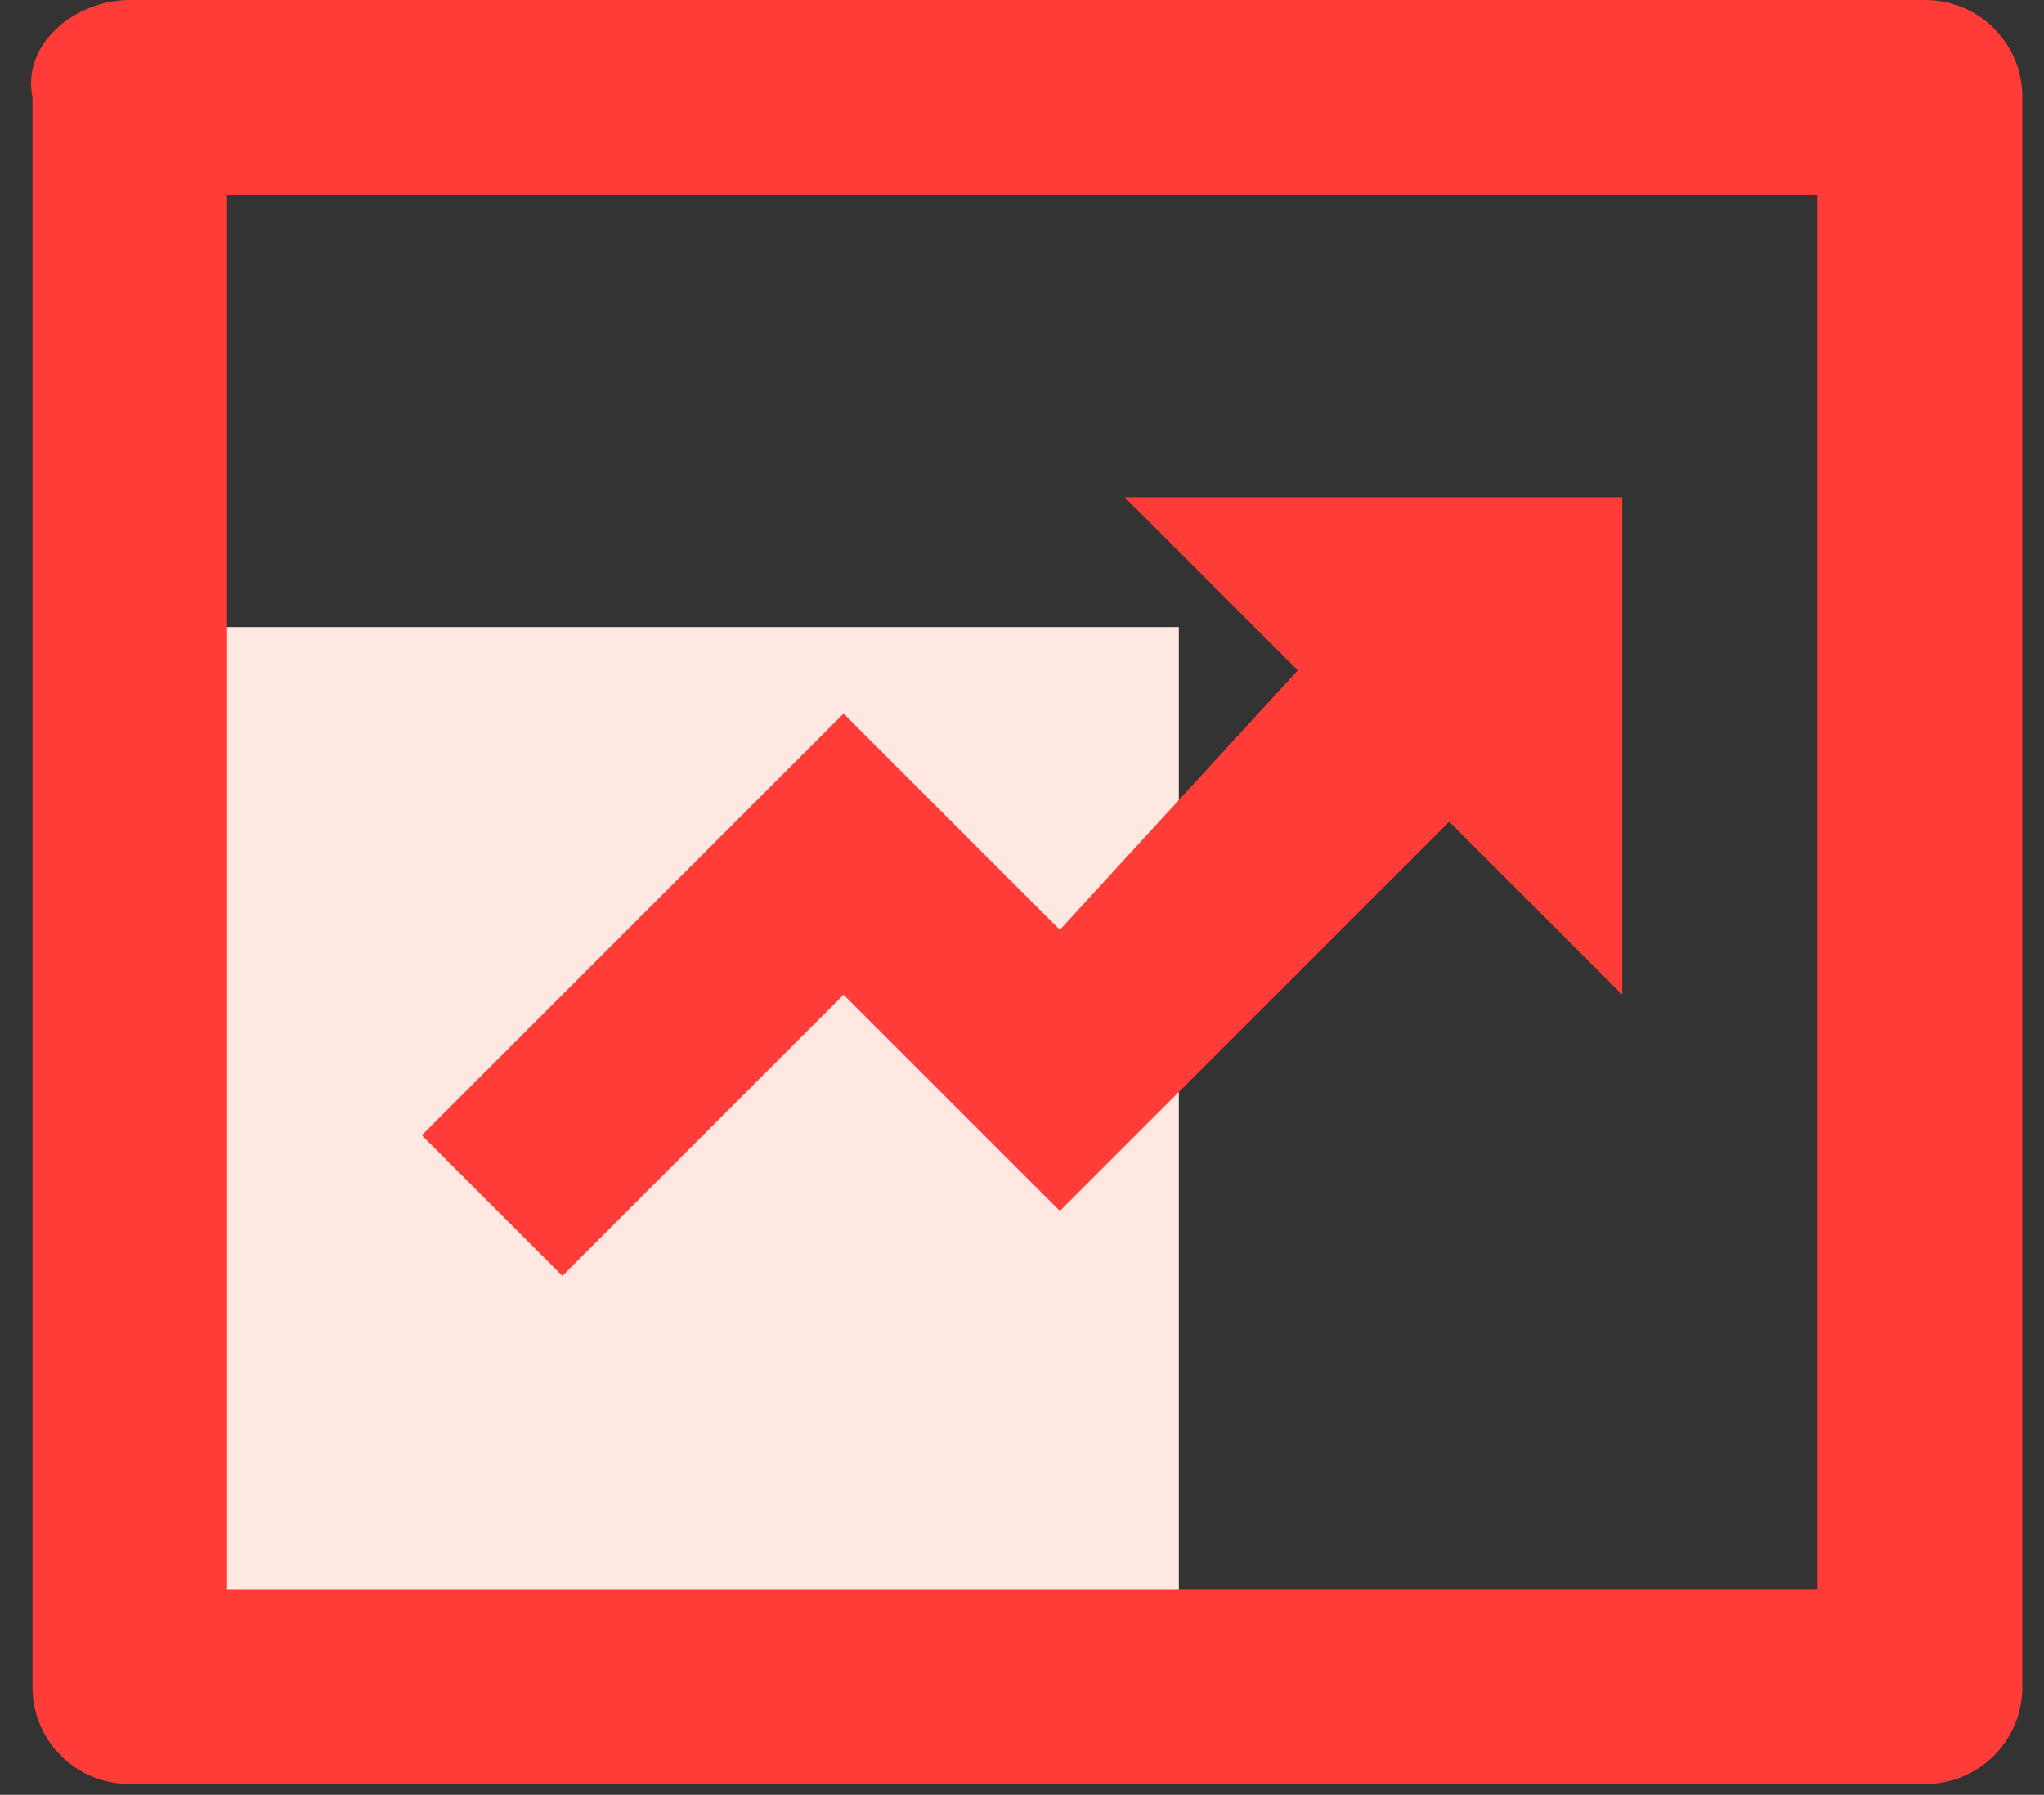
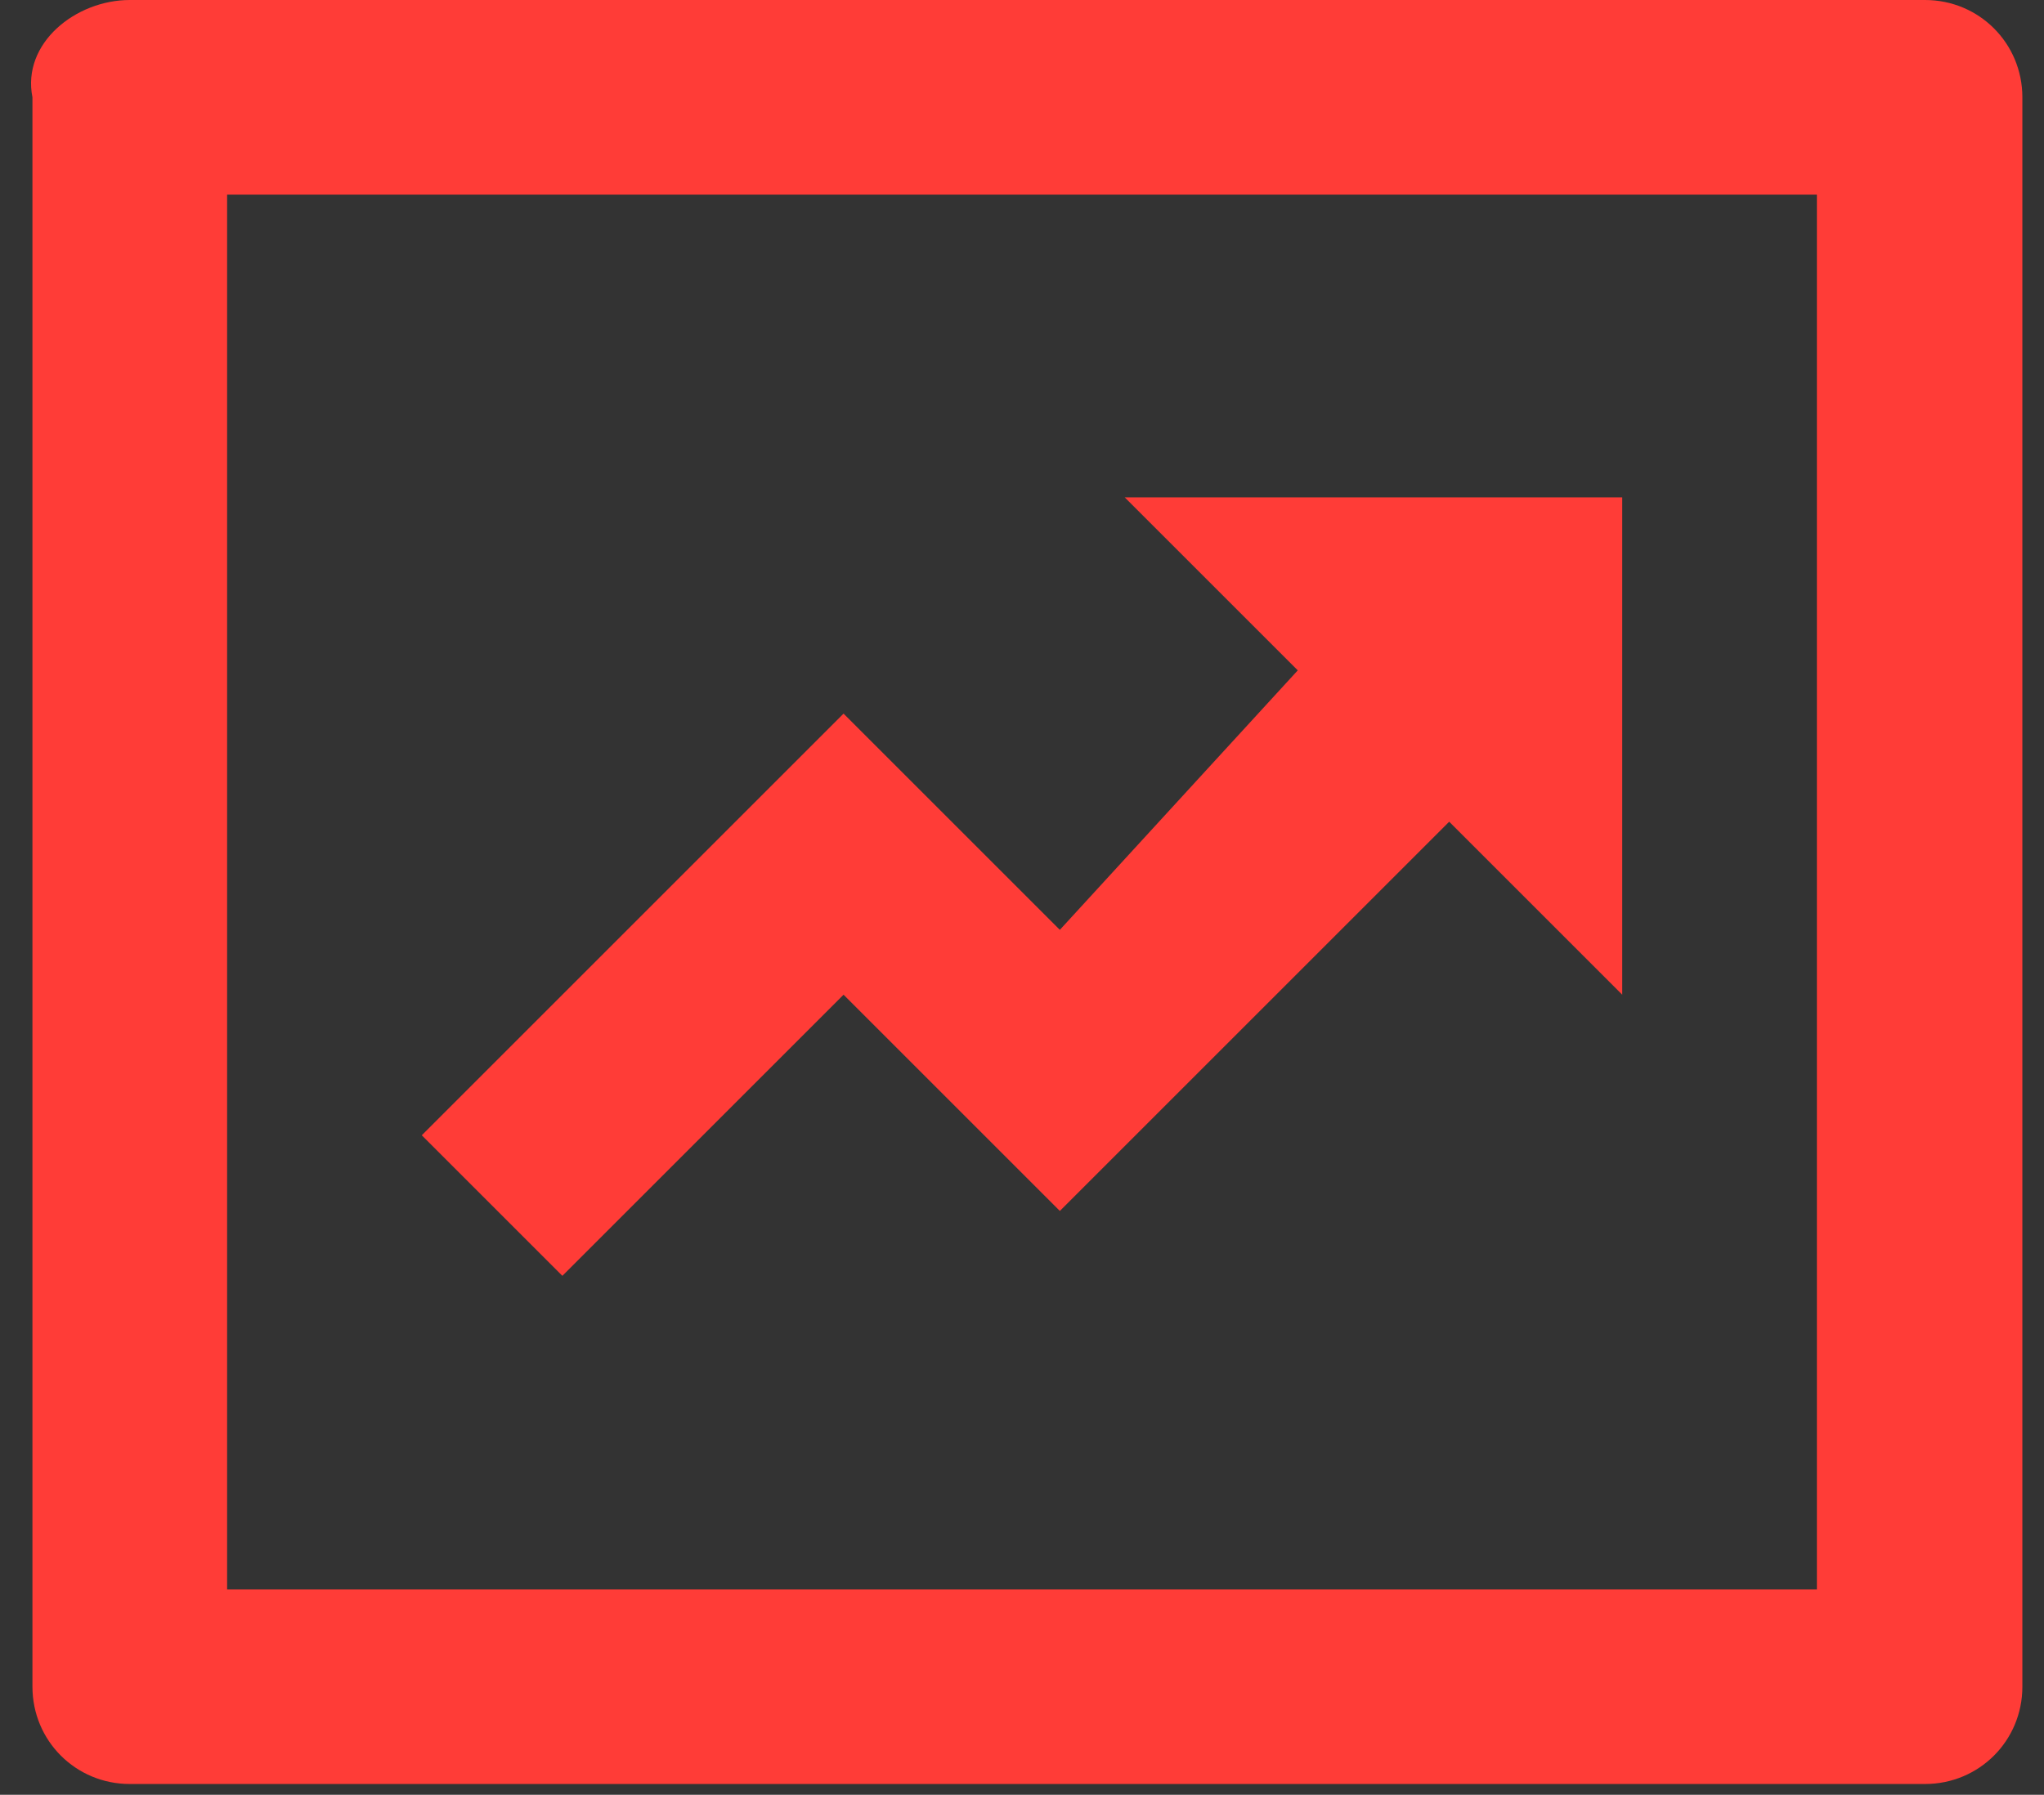
<svg xmlns="http://www.w3.org/2000/svg" version="1.1" id="_图层_2" x="0px" y="0px" viewBox="0 0 18.9 16.6" style="enable-background:new 0 0 18.9 16.6;" xml:space="preserve">
  <rect x="0" y="0" width="18.9" height="16.6" fill="#333333" stroke="none" />
  <style type="text/css">
	.st0{fill:#FFE8E1;}
	.st1{fill:#FF3C37;}
</style>
-   <rect x="0.7" y="5.8" class="st0" width="10.2" height="10.2" />
  <path class="st1" d="M2.1,1.8v12.9h14.7V1.8H2.1z M1.2,0h16.6c0.5,0,0.9,0.4,0.9,0.9v14.7c0,0.5-0.4,0.9-0.9,0.9H1.2  c-0.5,0-0.9-0.4-0.9-0.9V0.9C0.2,0.4,0.7,0,1.2,0z M12,6.2l-1.6-1.6H15v4.6l-1.6-1.6l-3.6,3.6l-2-2l-2.6,2.6l-1.3-1.3l3.9-3.9l2,2  L12,6.2z" />
</svg>